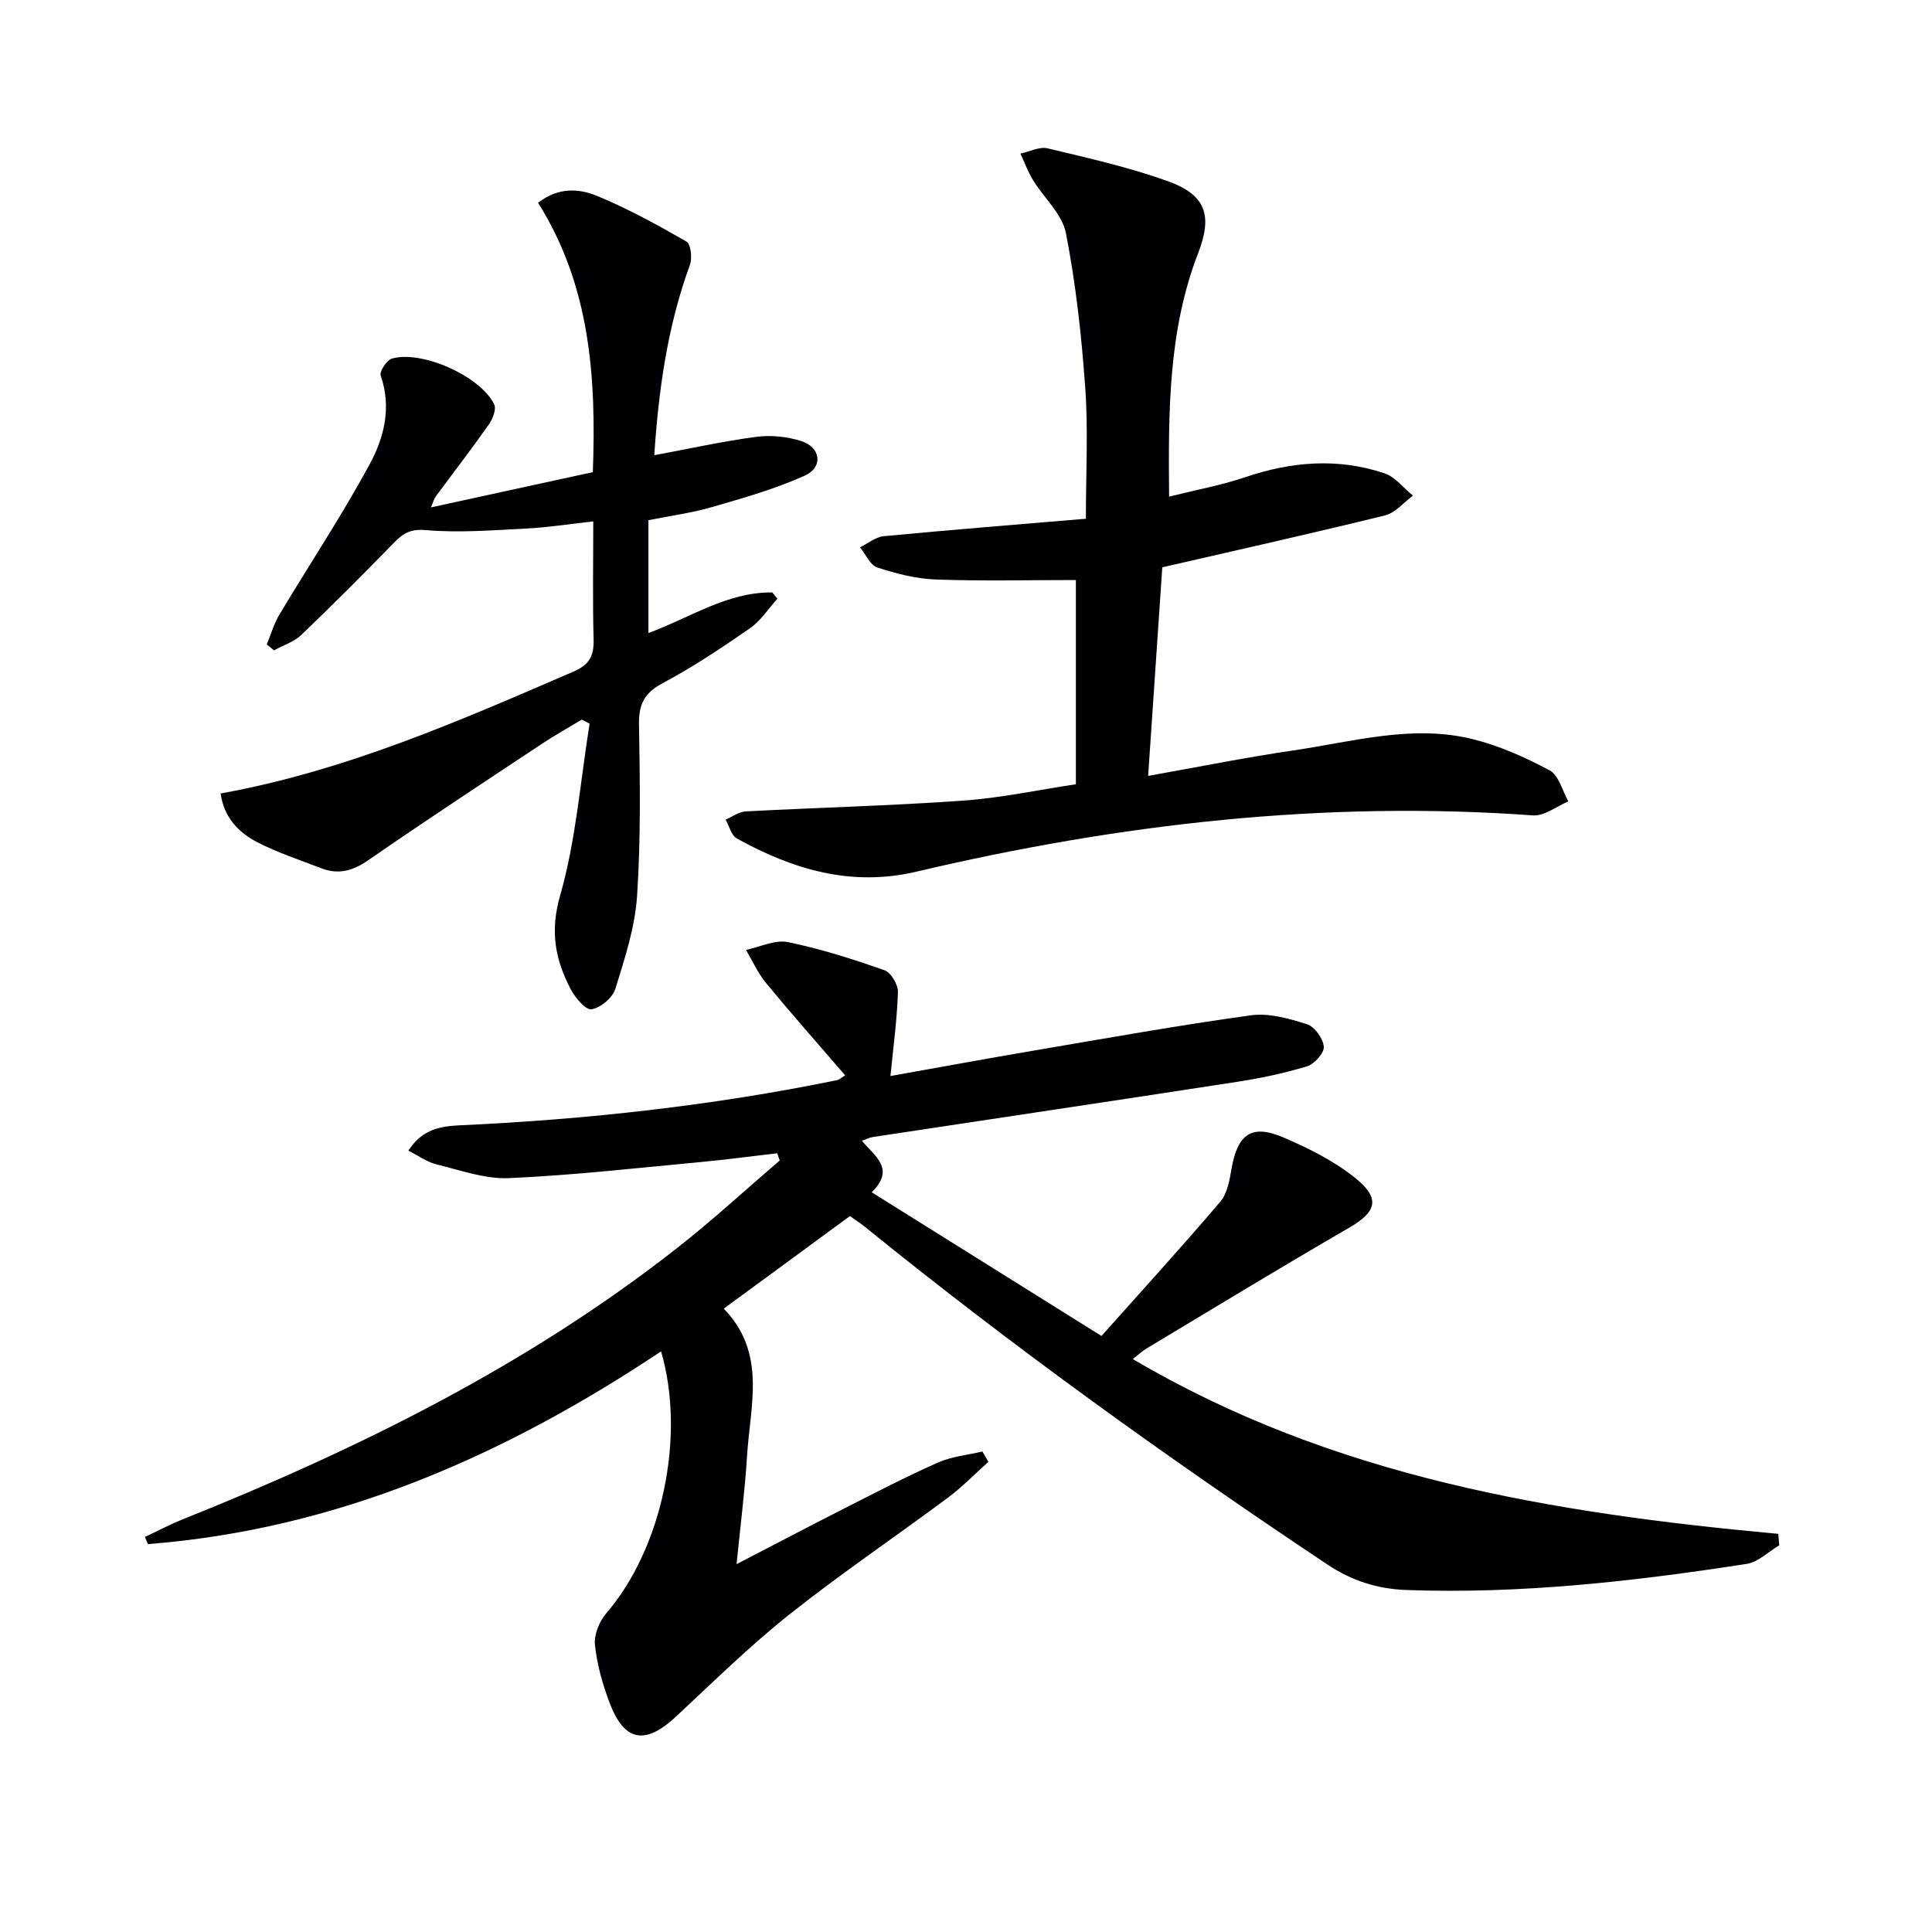
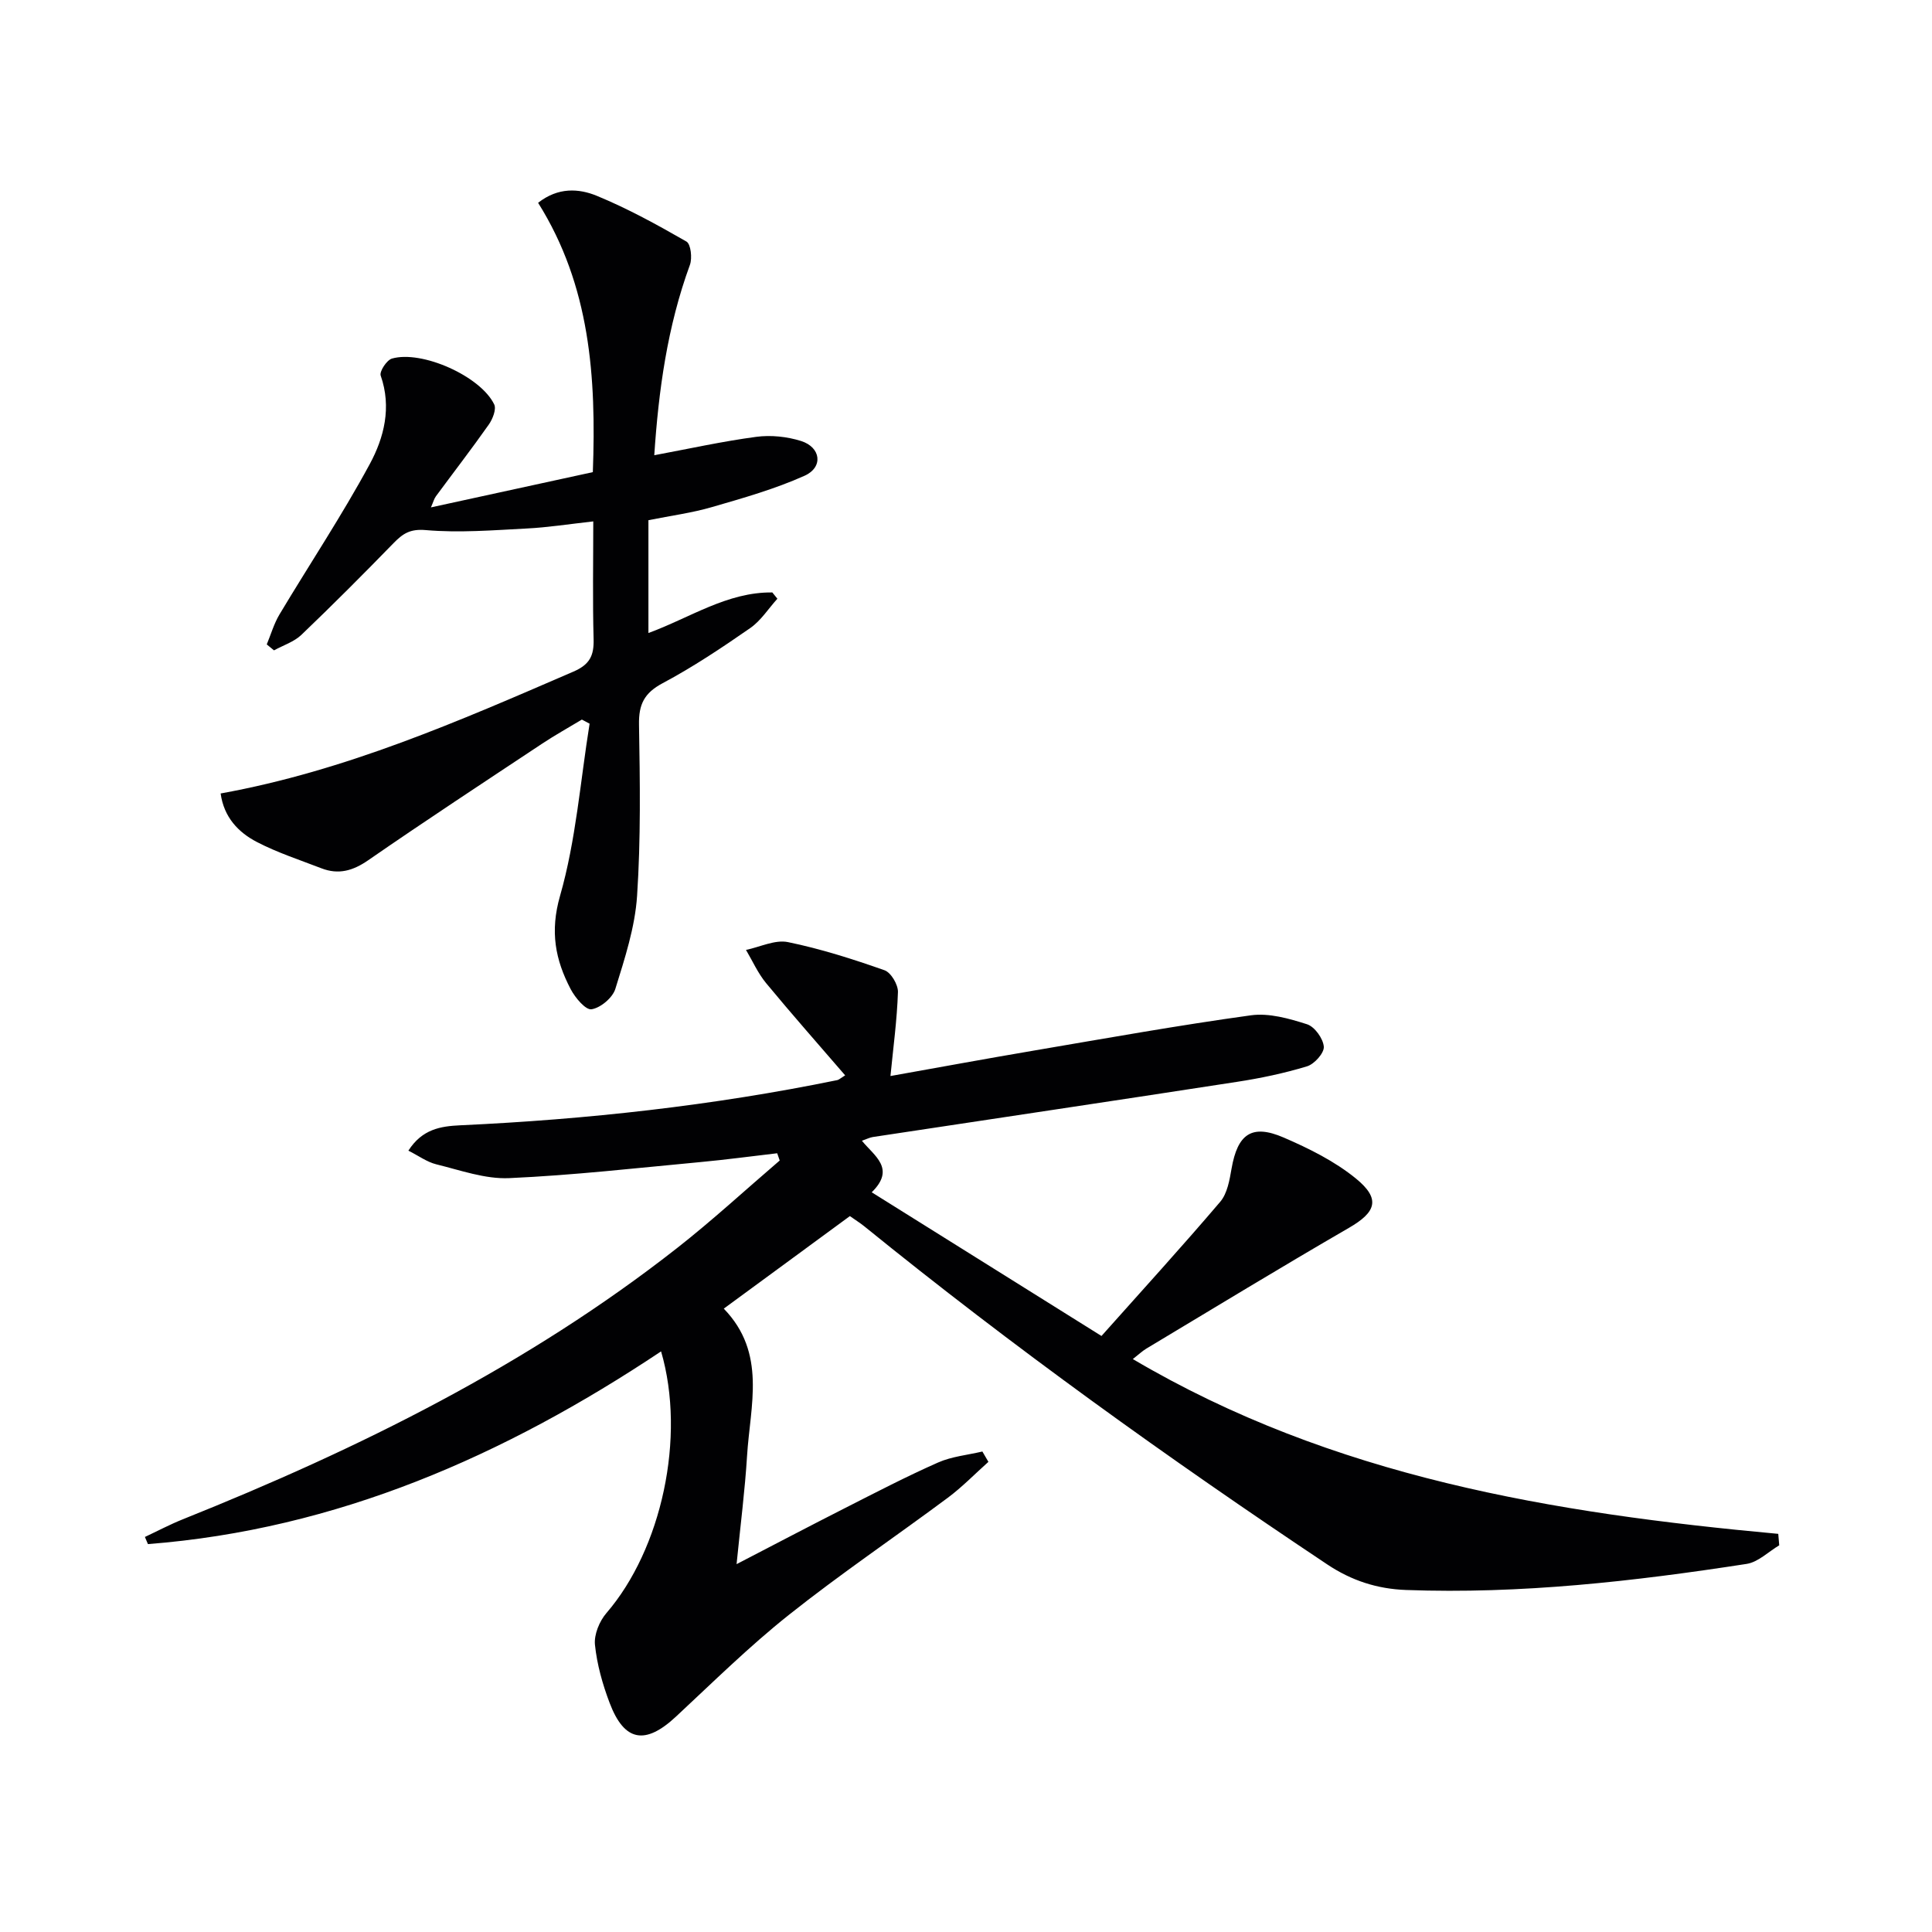
<svg xmlns="http://www.w3.org/2000/svg" enable-background="new 0 0 400 400" viewBox="0 0 400 400">
  <g fill="#010103">
    <path d="m175.96 251.78c-8.49 6.23-17.05 12.51-26.11 19.16 8.93 9.21 5.46 20.07 4.82 30.49-.44 7.11-1.35 14.19-2.17 22.41 8.14-4.22 15.26-7.96 22.43-11.6 6.38-3.24 12.74-6.55 19.28-9.44 2.84-1.26 6.11-1.55 9.18-2.28.42.71.83 1.43 1.25 2.14-2.79 2.49-5.41 5.2-8.4 7.43-10.94 8.14-22.26 15.78-32.92 24.26-8.19 6.51-15.69 13.91-23.36 21.05-6.36 5.93-10.7 5.22-13.75-2.85-1.46-3.85-2.61-7.94-3.03-12.01-.22-2.12.93-4.9 2.38-6.58 11.38-13.19 16.51-36.38 11.31-54.17-32.46 21.63-67.16 36.86-106.24 39.9-.21-.49-.42-.99-.63-1.48 2.6-1.22 5.15-2.57 7.81-3.64 36.42-14.59 71.39-31.86 102.43-56.22 7.3-5.73 14.14-12.04 21.19-18.08-.17-.5-.34-1-.52-1.5-5.28.61-10.55 1.33-15.84 1.82-13.21 1.23-26.42 2.74-39.66 3.33-4.98.22-10.1-1.64-15.08-2.86-1.95-.48-3.7-1.79-5.78-2.83 2.86-4.46 6.67-5.06 10.74-5.25 26.26-1.21 52.31-4.08 78.08-9.36.3-.06.56-.33 1.61-.98-5.53-6.42-11.07-12.68-16.38-19.11-1.68-2.04-2.79-4.56-4.15-6.86 2.9-.6 6-2.16 8.67-1.62 6.79 1.39 13.45 3.52 20.01 5.83 1.34.47 2.83 2.99 2.78 4.52-.19 5.78-.98 11.54-1.55 17.38 9.11-1.62 19.5-3.54 29.93-5.31 14.88-2.53 29.74-5.2 44.69-7.26 3.74-.52 7.9.66 11.62 1.85 1.58.5 3.34 2.95 3.48 4.64.11 1.3-1.95 3.61-3.47 4.07-4.74 1.44-9.64 2.47-14.54 3.22-25.11 3.88-50.24 7.61-75.37 11.42-.64.1-1.24.42-2.25.77 2.54 3.14 7.06 5.74 2.03 10.67 15.78 9.87 31.12 19.46 47.57 29.75 8.43-9.46 16.67-18.49 24.59-27.79 1.46-1.72 1.93-4.49 2.34-6.86 1.25-7.17 4.18-9.29 10.78-6.44 5.26 2.27 10.6 4.92 14.99 8.51 5.16 4.22 4.14 6.95-1.46 10.19-14.09 8.16-28 16.63-41.96 25.01-.82.49-1.52 1.17-2.79 2.16 41.45 24.46 87.09 31.91 133.63 36.19.07.79.14 1.58.2 2.37-2.24 1.33-4.36 3.48-6.75 3.85-23.35 3.61-46.8 6.27-70.51 5.4-5.98-.22-11.29-1.94-16.31-5.29-32.97-21.98-65.12-45.07-95.9-70.04-.78-.63-1.62-1.15-2.94-2.08z" />
-     <path d="m222.75 162.37c0-14.64 0-28.58 0-42.28-9.84 0-19.43.24-29.01-.11-4.07-.15-8.2-1.21-12.1-2.49-1.49-.49-2.41-2.73-3.58-4.17 1.62-.79 3.19-2.14 4.87-2.3 13.7-1.31 27.43-2.4 41.89-3.62 0-9.58.49-18.37-.13-27.07-.76-10.73-1.94-21.5-4-32.05-.77-3.96-4.56-7.3-6.83-11.01-1.04-1.71-1.74-3.63-2.59-5.46 1.88-.4 3.93-1.5 5.61-1.1 8.35 2 16.79 3.89 24.85 6.78 7.91 2.84 9.38 7.04 6.33 14.94-6.15 15.89-6.18 32.44-6.01 50.39 5.68-1.42 10.83-2.36 15.74-4.02 9.59-3.24 19.21-4.05 28.84-.81 2.24.75 3.96 3.05 5.91 4.63-1.92 1.4-3.66 3.57-5.8 4.09-15.13 3.73-30.35 7.12-46.1 10.75-.92 13.48-1.9 27.96-2.93 43.18 10.21-1.81 20.09-3.81 30.04-5.27 12.28-1.79 24.56-5.42 37.04-2.37 5.56 1.36 10.97 3.78 16.04 6.49 1.9 1.02 2.63 4.22 3.89 6.43-2.45 1.02-4.98 3.07-7.35 2.9-43.19-3.13-85.64 1.76-127.6 11.64-13.57 3.2-25.6-.45-37.2-6.85-1.15-.63-1.58-2.58-2.34-3.92 1.39-.59 2.76-1.63 4.19-1.7 14.94-.79 29.91-1.16 44.84-2.22 7.88-.54 15.68-2.23 23.49-3.4z" />
    <path d="m134.25 107.7v23.36c8.61-3.16 16.35-8.52 25.65-8.4.35.43.7.86 1.05 1.3-1.86 2.05-3.41 4.54-5.63 6.08-5.87 4.07-11.84 8.06-18.13 11.41-3.81 2.03-4.97 4.39-4.89 8.58.2 11.82.38 23.68-.4 35.46-.43 6.5-2.55 12.96-4.5 19.25-.57 1.84-3.05 3.92-4.92 4.22-1.22.2-3.39-2.38-4.32-4.15-3.19-6.09-4.33-11.93-2.21-19.33 3.3-11.52 4.2-23.73 6.12-35.65-.53-.28-1.06-.56-1.6-.85-2.73 1.65-5.52 3.19-8.17 4.95-12.06 8-24.16 15.94-36.06 24.17-3.18 2.2-6.16 3.04-9.7 1.67-4.48-1.73-9.09-3.23-13.33-5.43-3.86-2-6.85-5.13-7.53-10.06 25.86-4.67 49.41-15.01 73.04-25.23 3.38-1.46 4.27-3.31 4.18-6.72-.22-7.95-.07-15.92-.07-24.38-4.97.55-9.37 1.25-13.79 1.47-6.96.36-13.99.93-20.89.33-3.26-.28-4.74.73-6.66 2.69-6.26 6.43-12.6 12.79-19.08 18.99-1.53 1.46-3.77 2.17-5.68 3.22-.5-.41-1-.82-1.5-1.23.86-2.07 1.49-4.29 2.63-6.2 6.21-10.38 12.93-20.48 18.68-31.11 2.97-5.48 4.58-11.77 2.28-18.34-.3-.85 1.24-3.21 2.32-3.53 6.21-1.79 18.38 3.66 21.18 9.49.48 1-.32 3.03-1.12 4.17-3.54 5.03-7.3 9.9-10.95 14.85-.38.51-.54 1.19-1.03 2.3 11.38-2.48 22.33-4.86 33.52-7.3.72-19.66-.53-38.55-11.33-55.76 4.15-3.27 8.45-2.97 12.15-1.45 6.41 2.64 12.54 6.01 18.56 9.47.91.52 1.23 3.43.72 4.83-4.67 12.75-6.49 25.98-7.38 39.41 7.24-1.35 14.14-2.88 21.13-3.81 3.01-.4 6.35-.05 9.25.86 4.13 1.3 4.66 5.44.73 7.2-6.13 2.75-12.69 4.61-19.18 6.49-4.11 1.2-8.41 1.76-13.14 2.71z" />
  </g>
</svg>